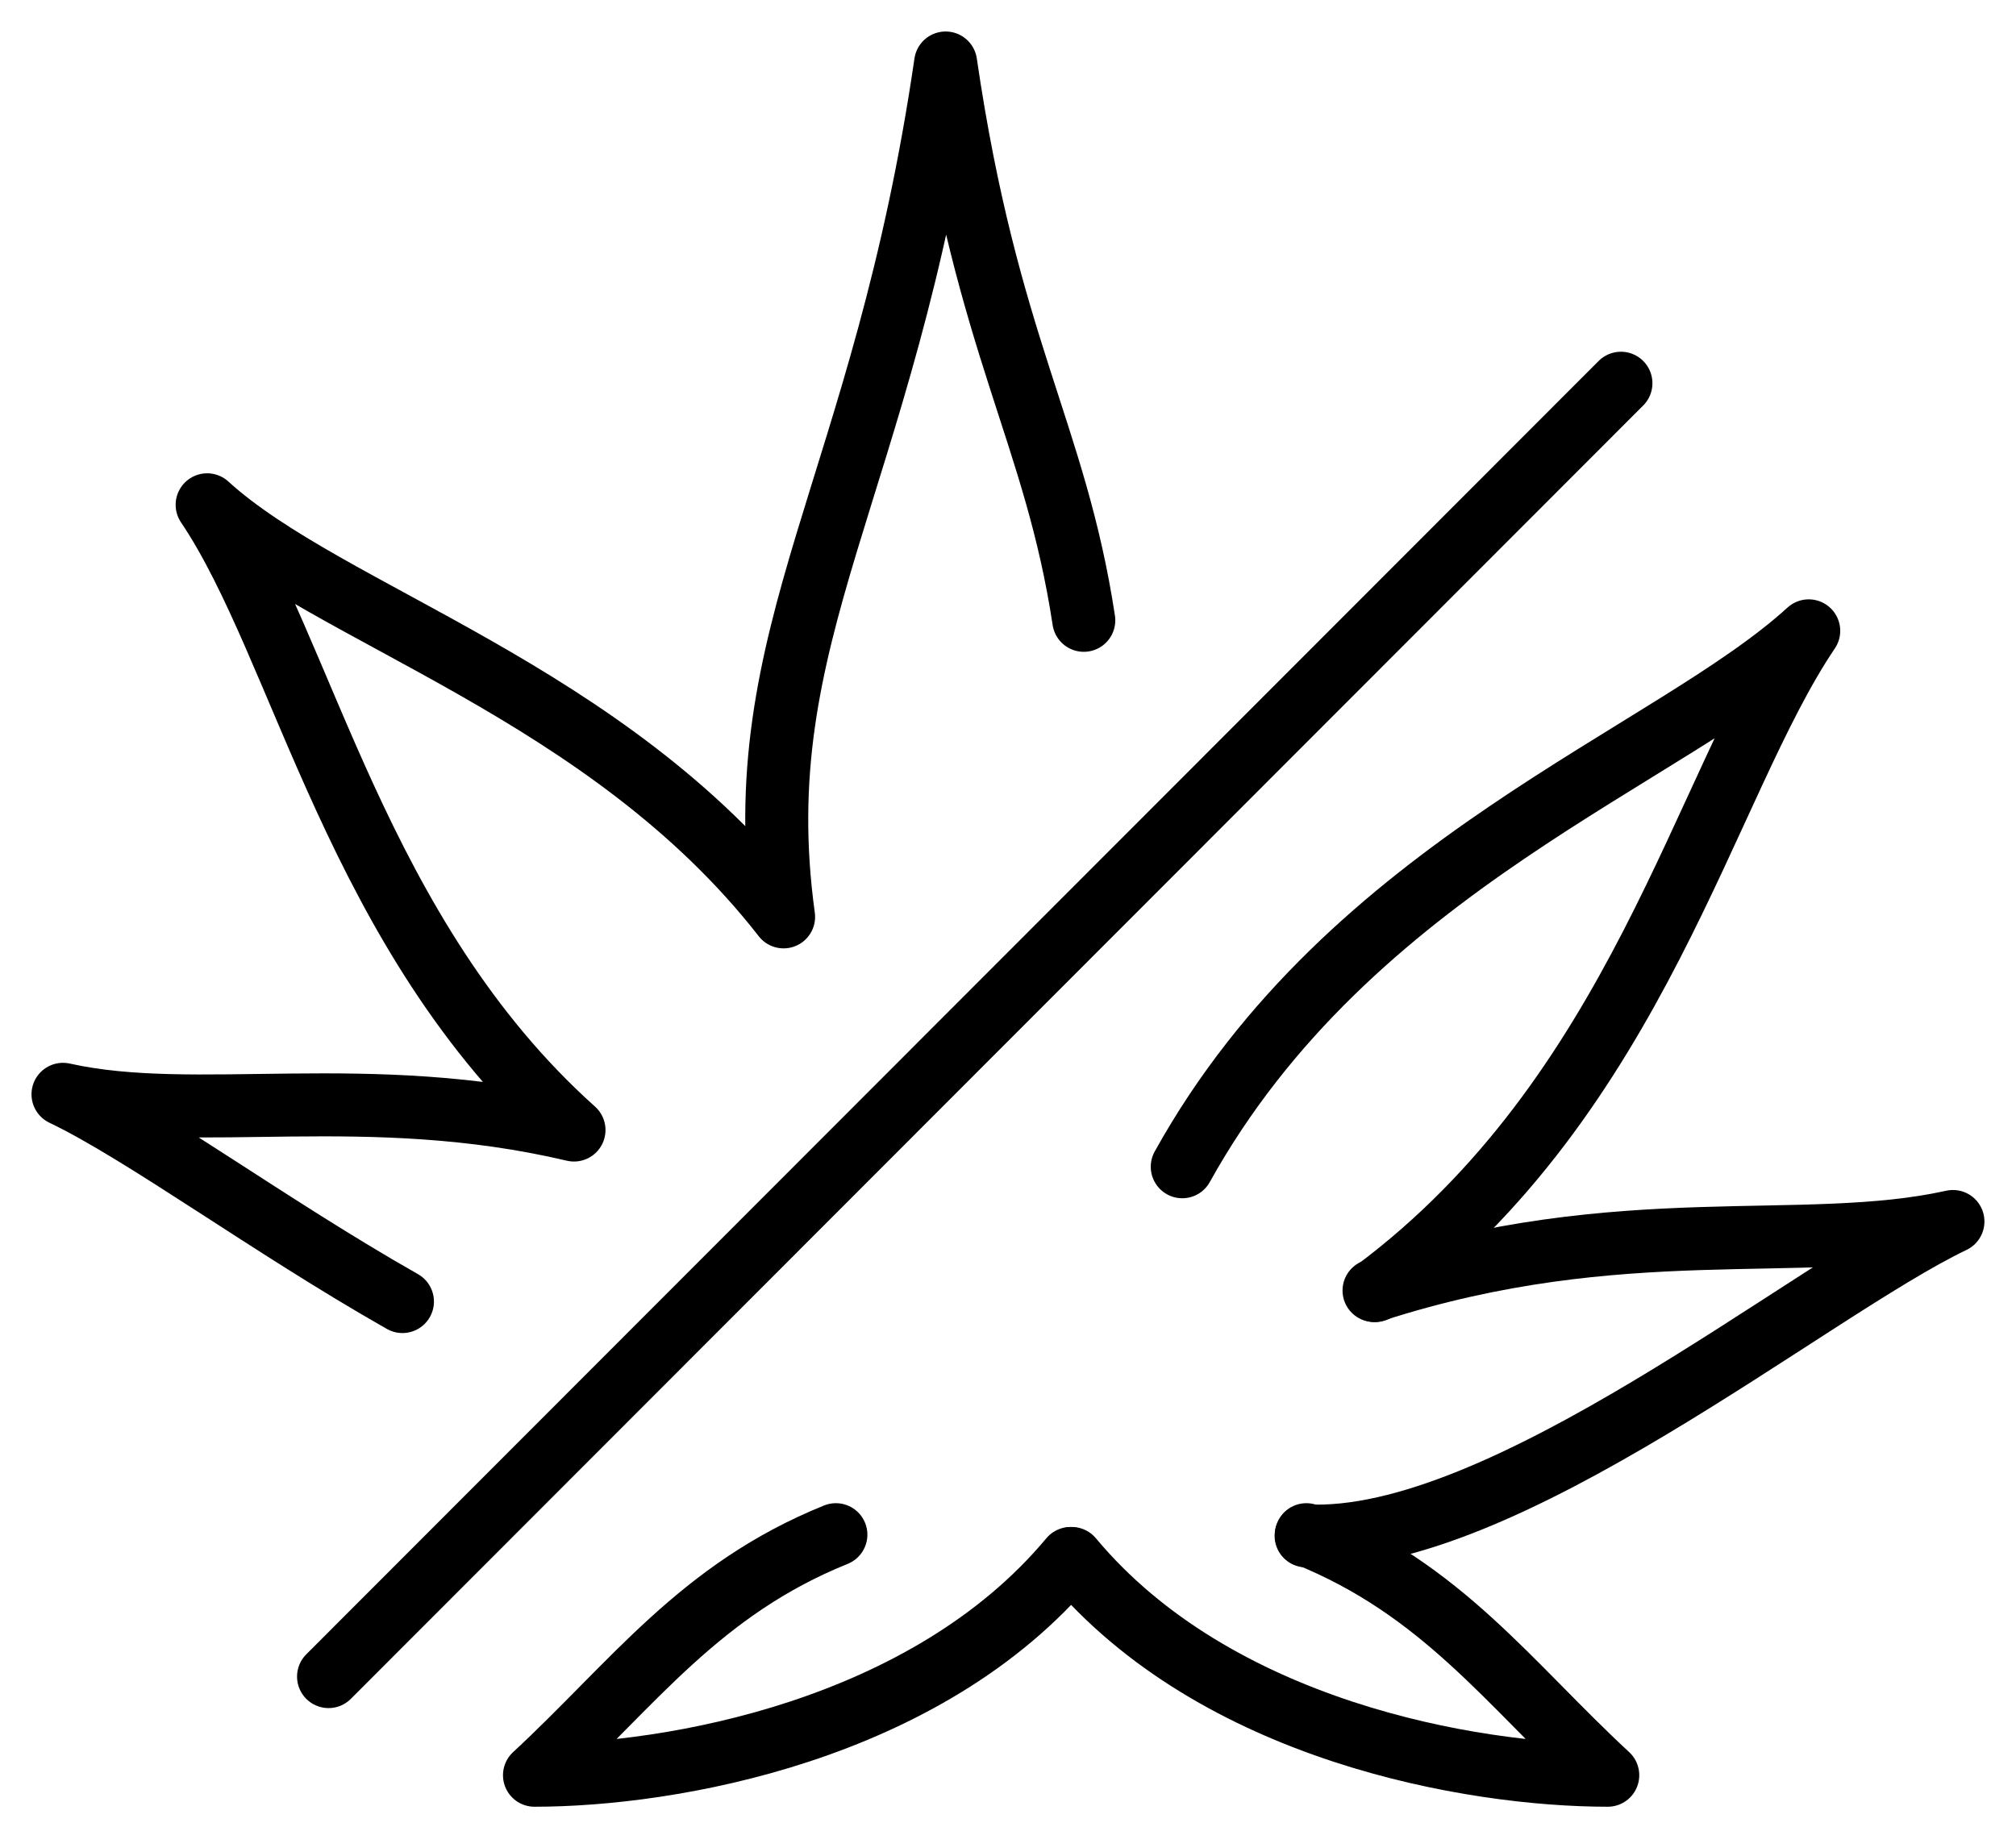
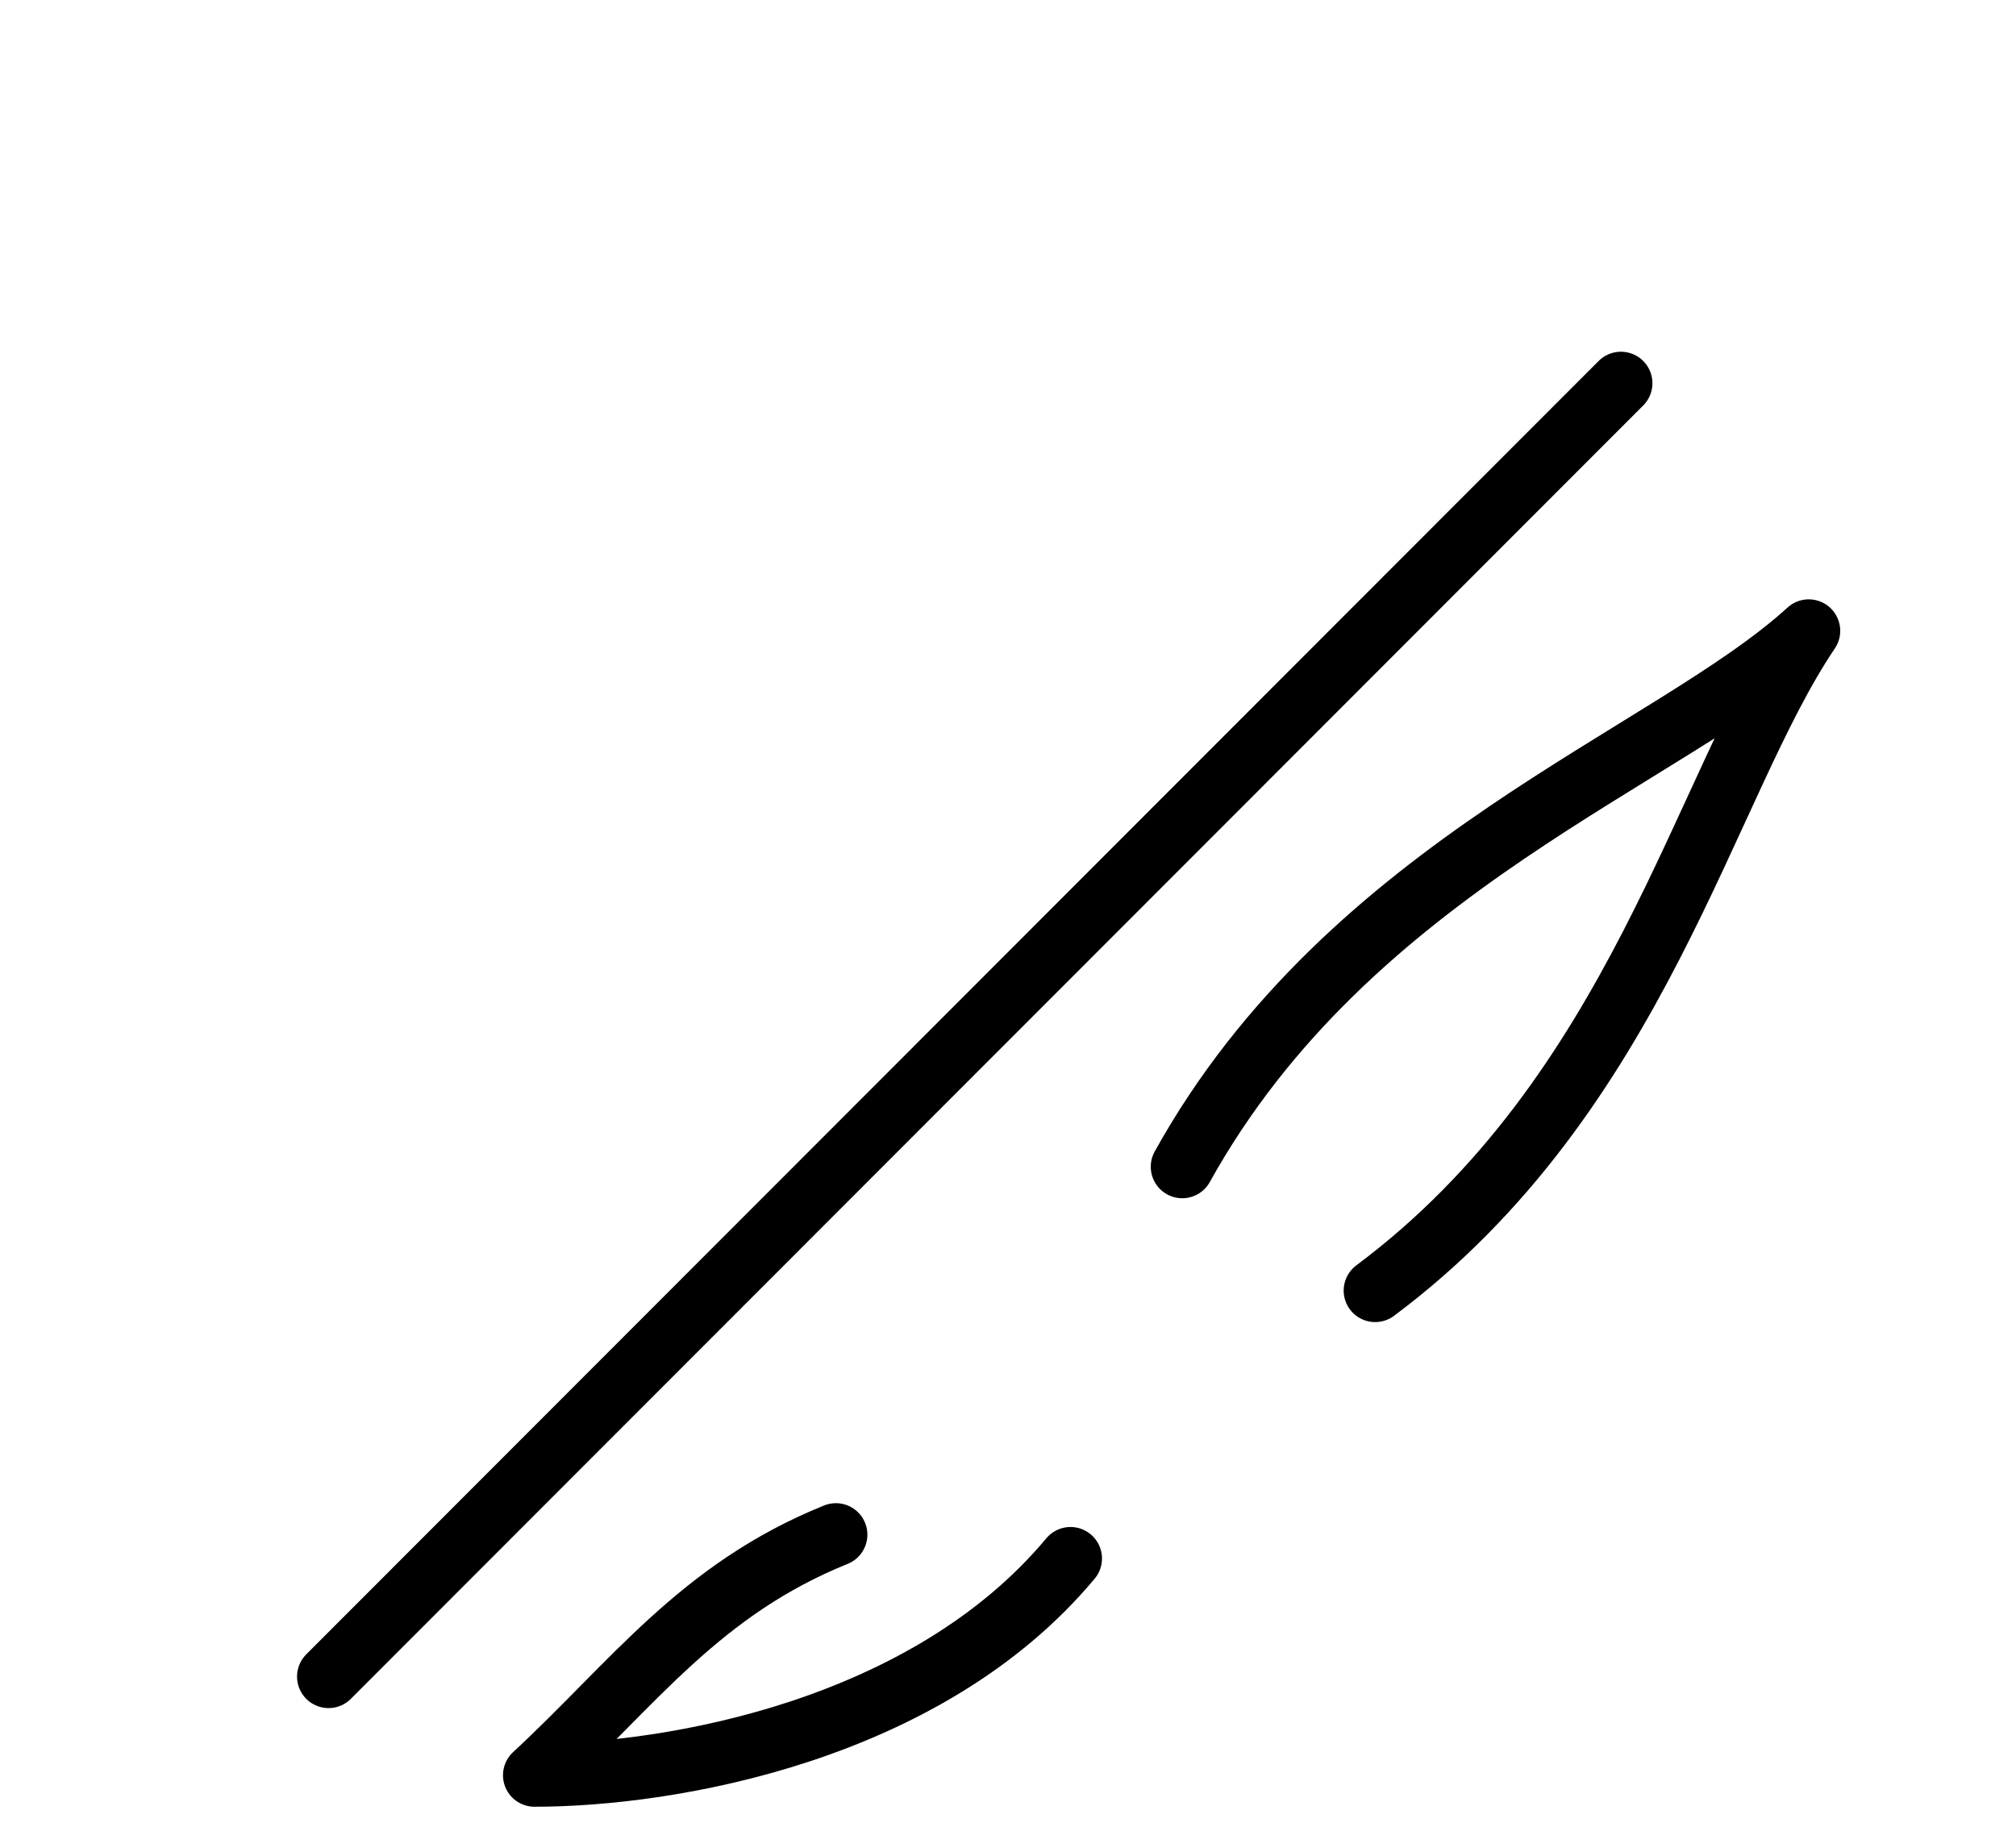
<svg xmlns="http://www.w3.org/2000/svg" width="32" height="29" viewBox="0 0 32 29" fill="none">
  <path d="M18.766 18.523C21.431 13.72 26.517 12.019 28.71 10.015C27.047 12.473 26.007 17.369 21.828 20.489" stroke="black" stroke-miterlimit="10" stroke-linecap="round" stroke-linejoin="round" />
  <path d="M13.268 24.364C11.112 25.234 10.054 26.728 8.484 28.183C10.64 28.183 14.705 27.484 16.992 24.742" stroke="black" stroke-miterlimit="10" stroke-linecap="round" stroke-linejoin="round" />
-   <path d="M20.736 24.364C22.892 25.234 23.95 26.728 25.52 28.183C23.364 28.183 19.299 27.484 17.012 24.742" stroke="black" stroke-miterlimit="10" stroke-linecap="round" stroke-linejoin="round" />
-   <path d="M21.81 20.488C25.743 19.221 28.616 19.921 30.999 19.392C28.711 20.488 23.852 24.534 20.732 24.383" stroke="black" stroke-miterlimit="10" stroke-linecap="round" stroke-linejoin="round" />
-   <path d="M17.203 9.848C16.749 6.861 15.671 5.519 15.01 1C14.027 7.75 11.815 10.037 12.438 14.556C9.64 10.964 5.216 9.773 3.288 8.014C4.819 10.283 5.651 14.84 9.111 17.94C5.821 17.165 3.118 17.846 1 17.373C2.267 17.978 4.29 19.472 6.388 20.663" stroke="black" stroke-miterlimit="10" stroke-linecap="round" stroke-linejoin="round" />
  <path d="M25.729 6.084L5.215 26.617" stroke="black" stroke-miterlimit="10" stroke-linecap="round" stroke-linejoin="round" />
</svg>